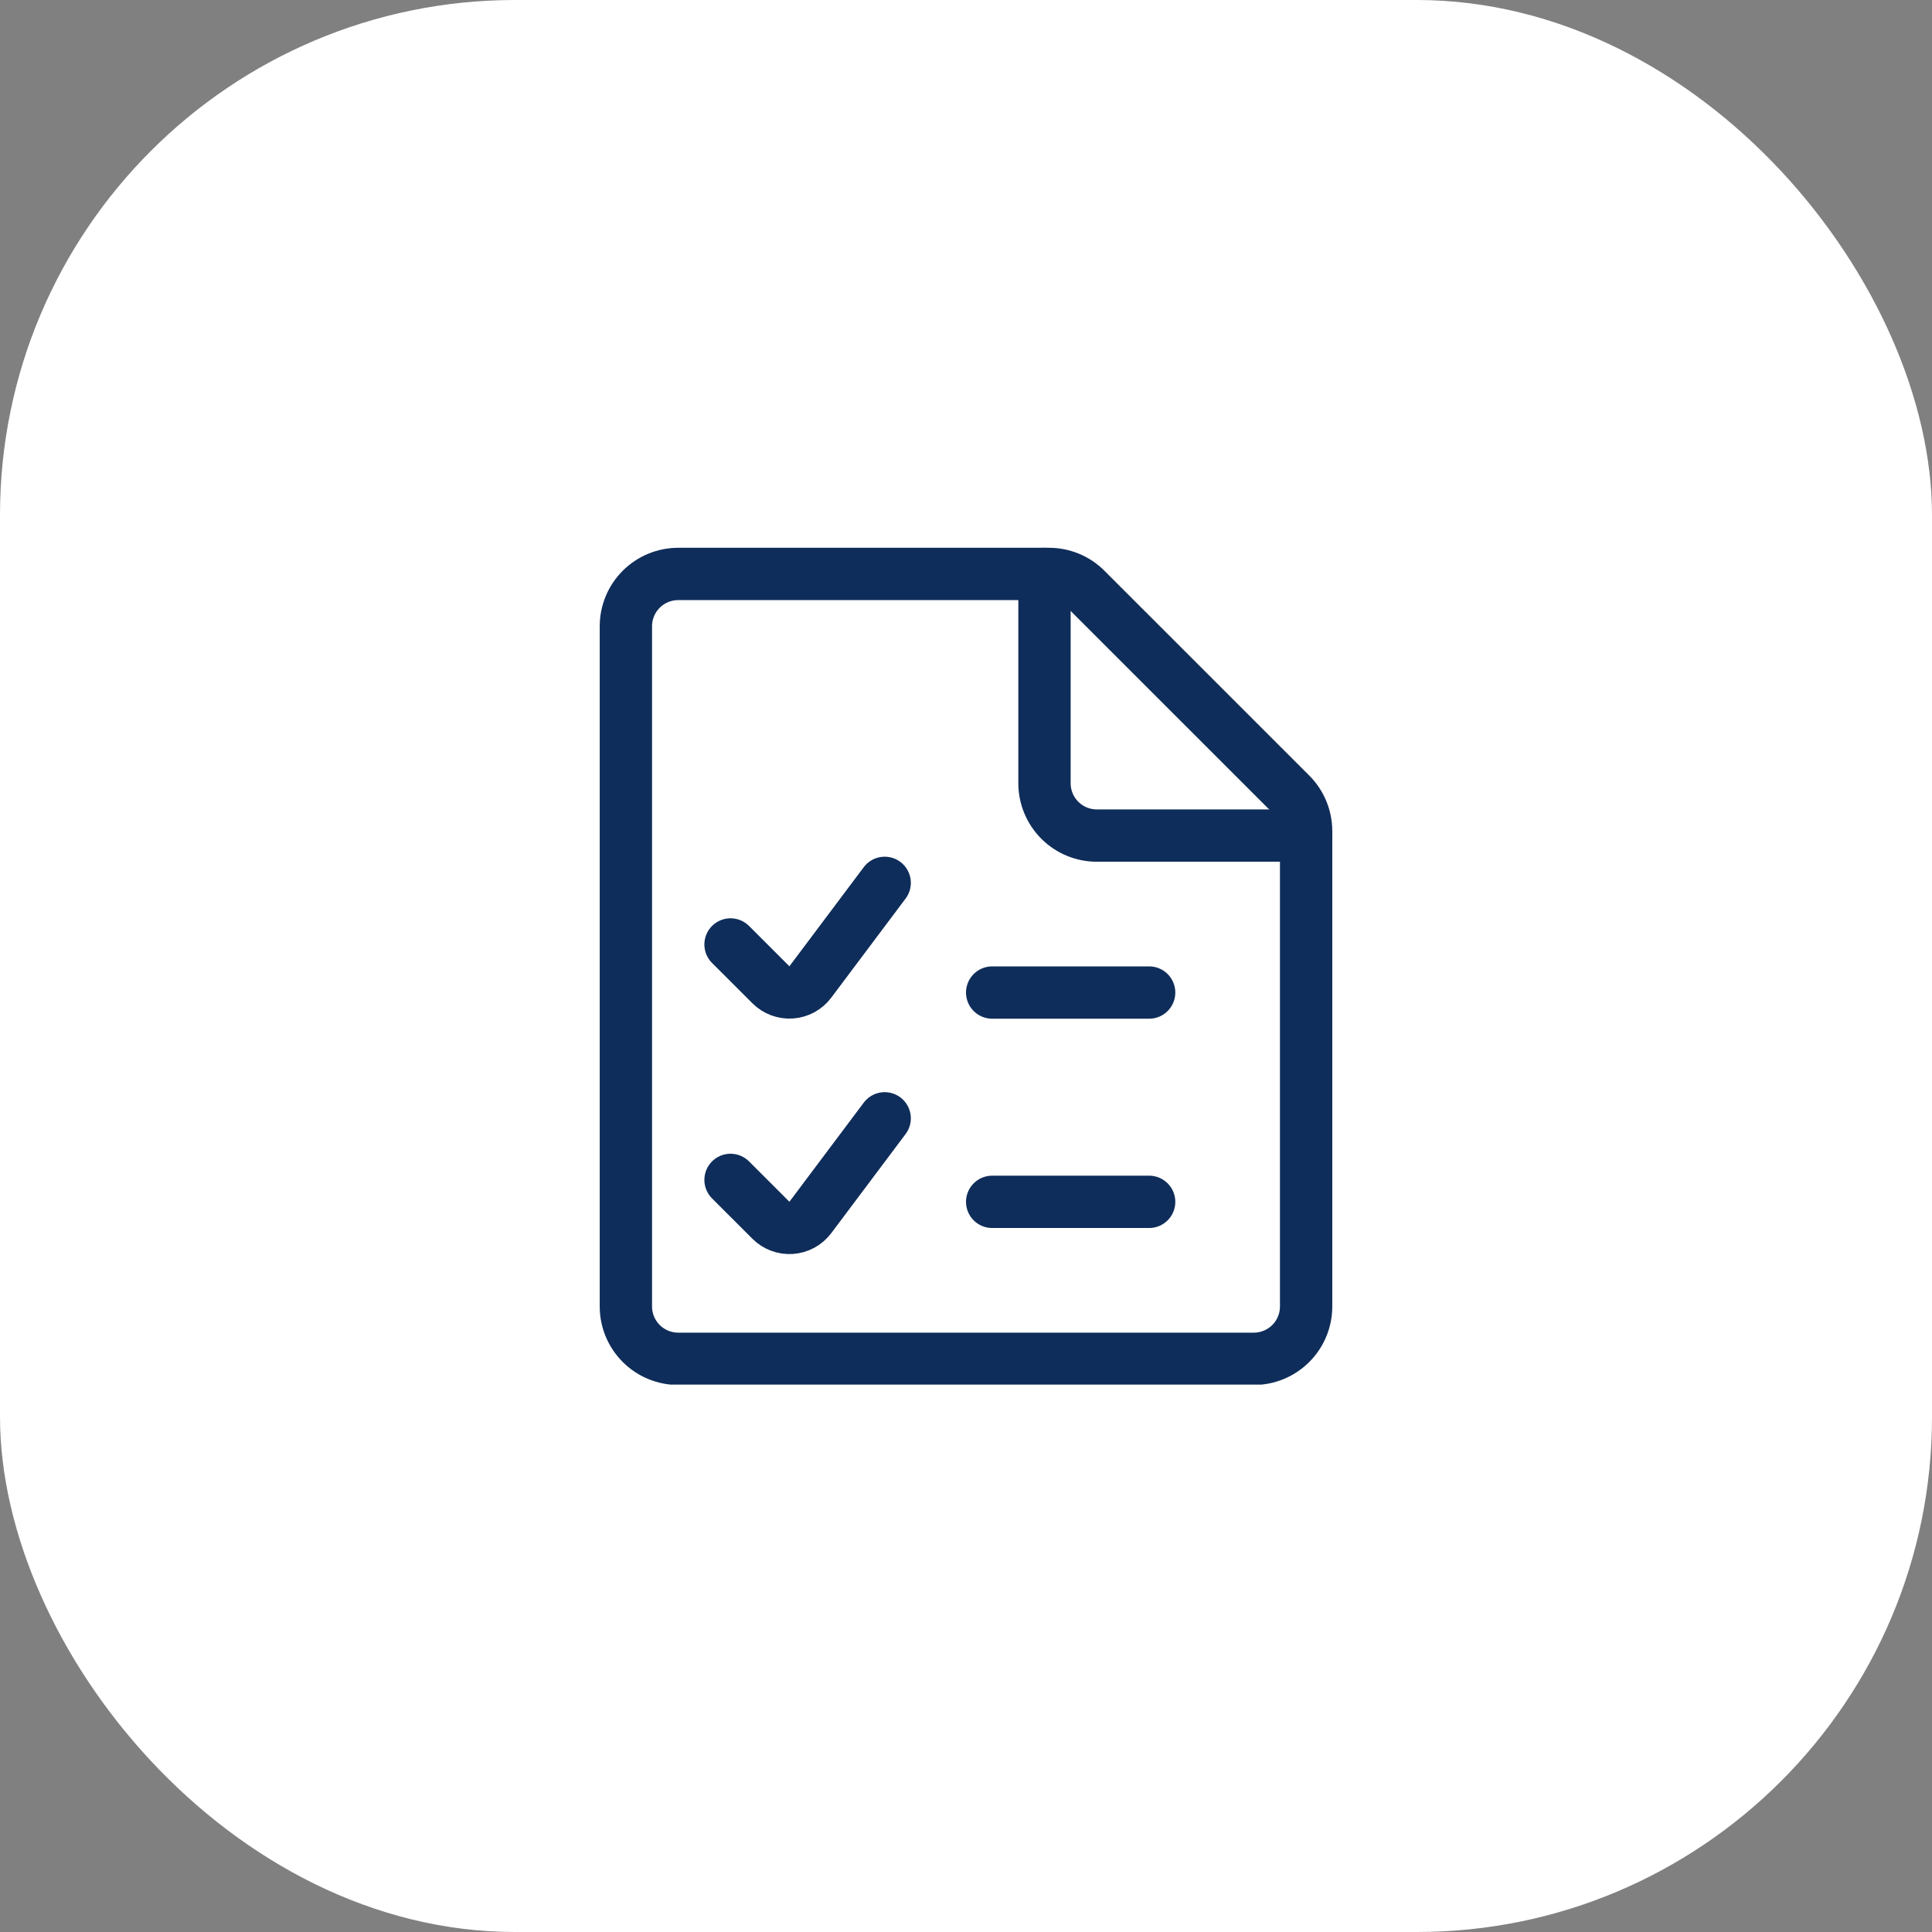
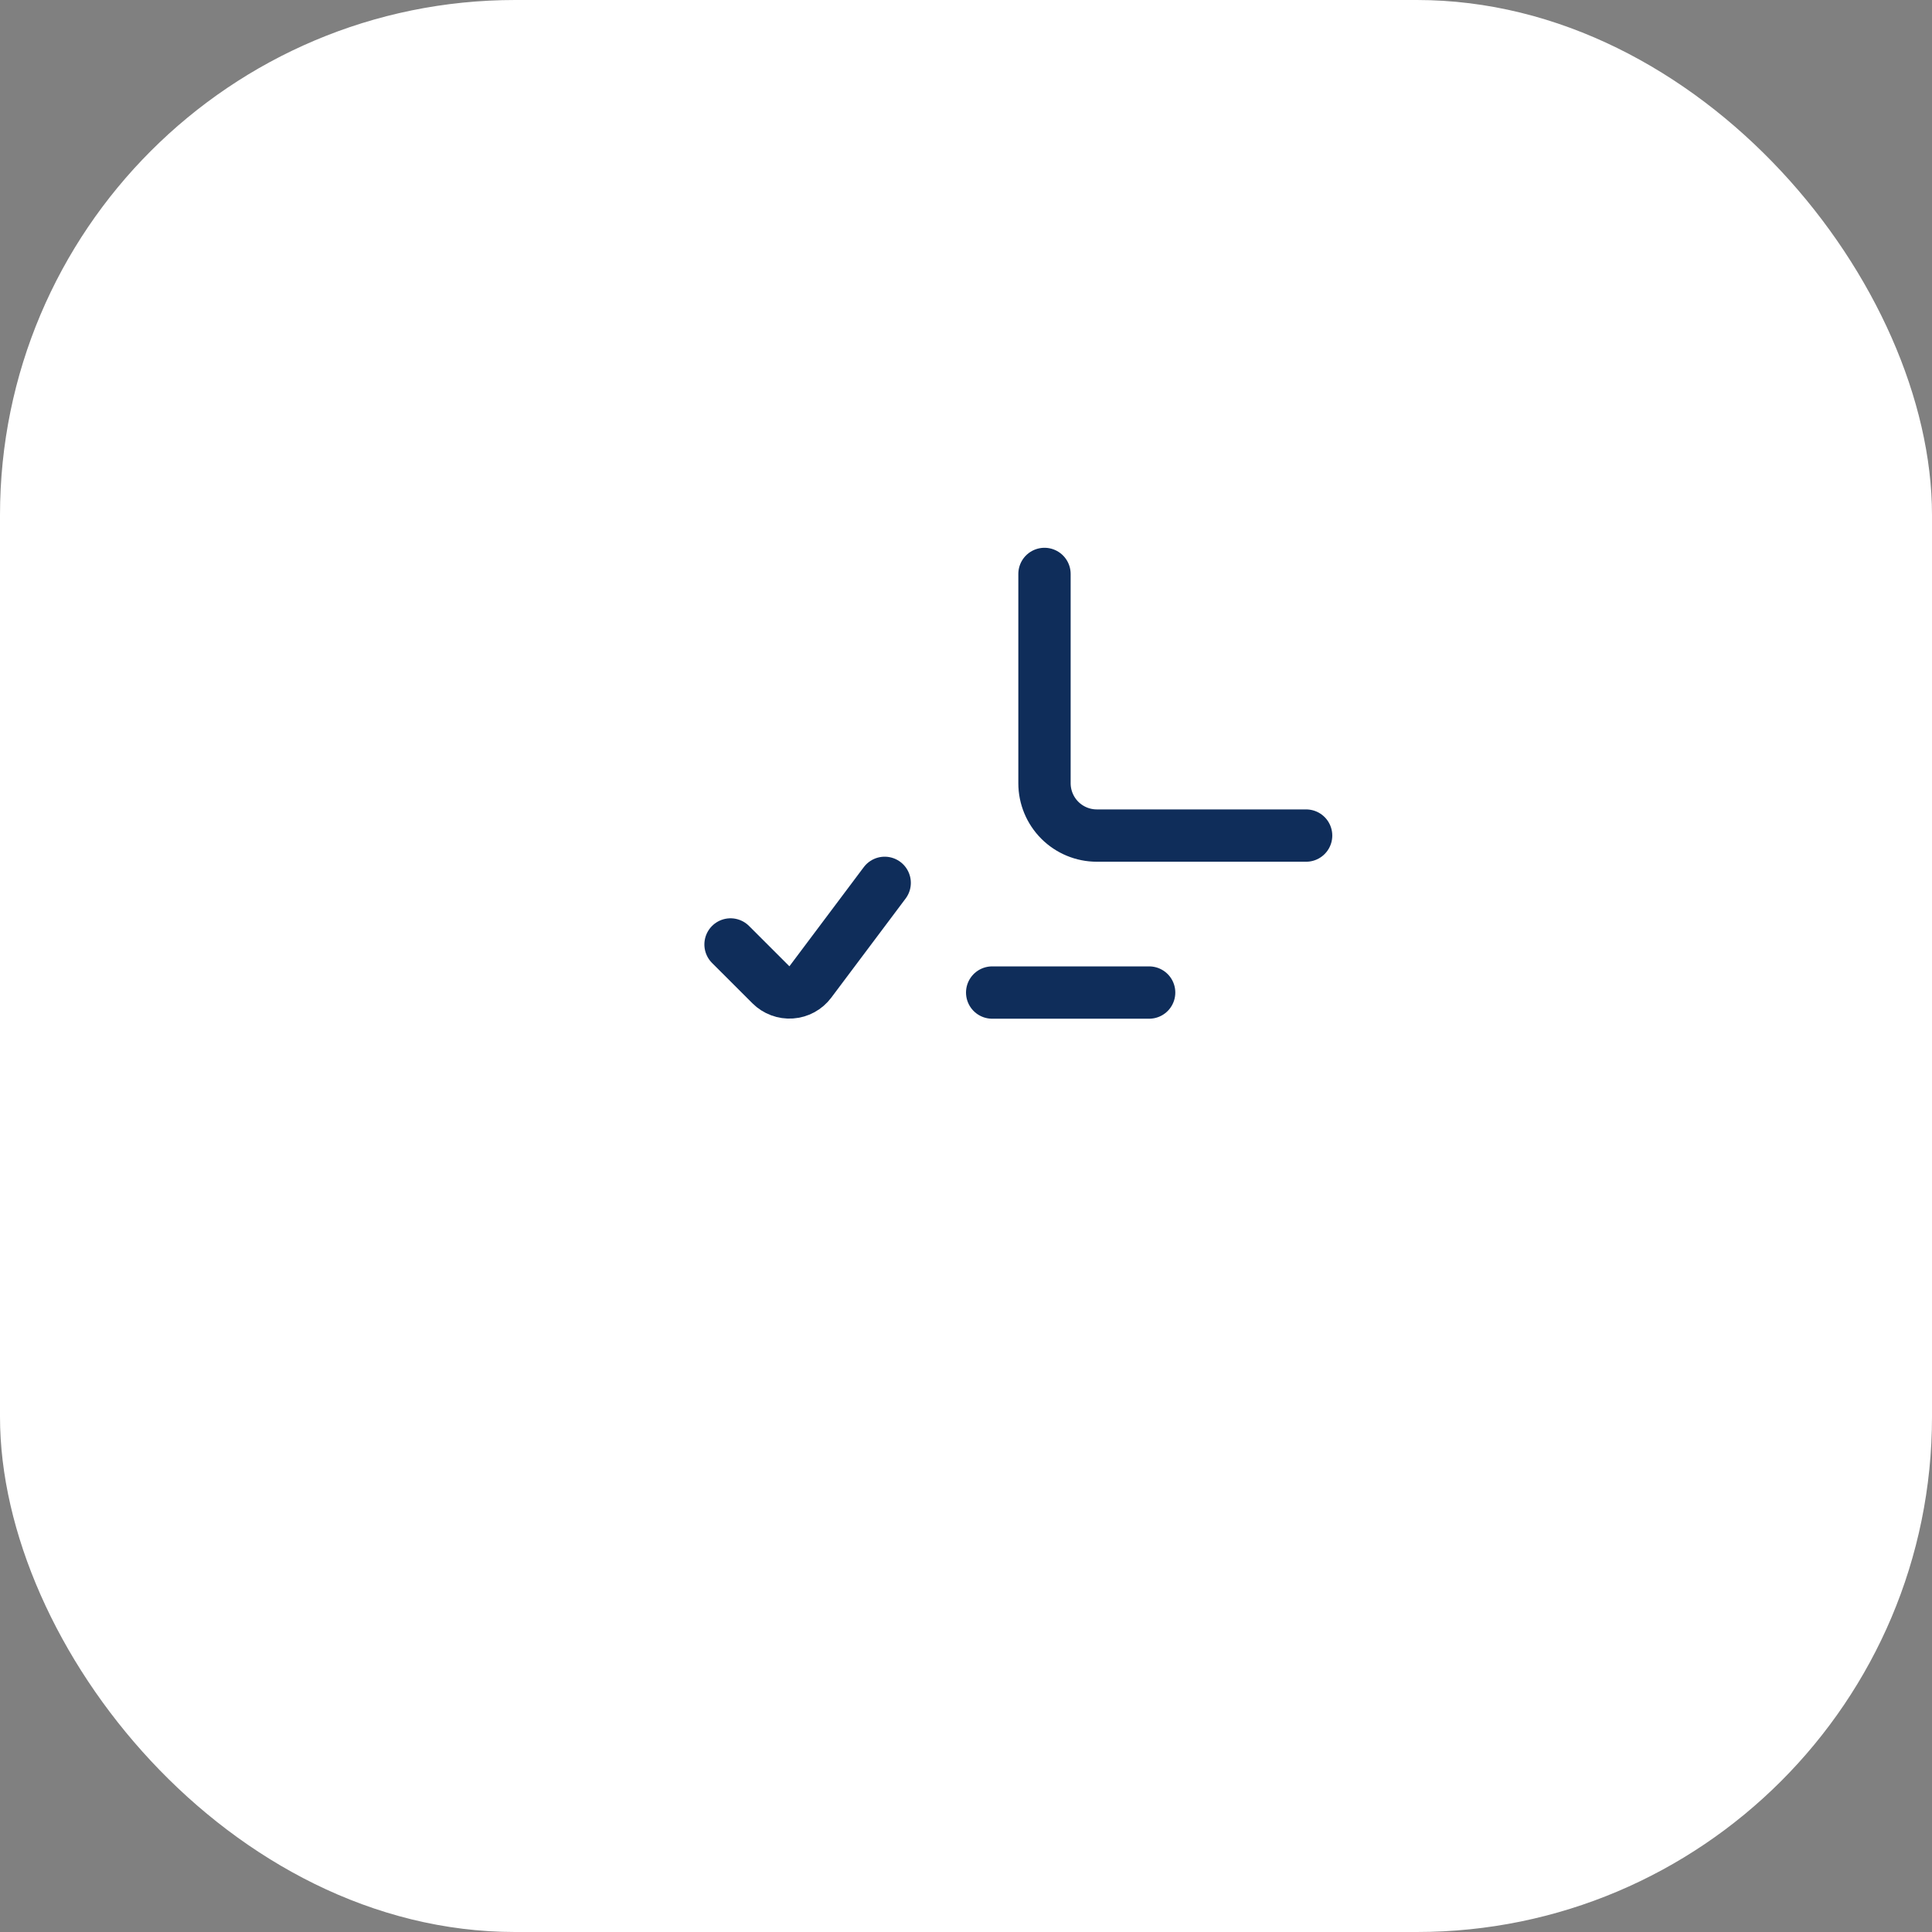
<svg xmlns="http://www.w3.org/2000/svg" width="112" height="112" viewBox="0 0 112 112" fill="none">
  <rect x="0" y="0" width="112" height="112" fill="#808080" stroke="none" />
  <rect width="112" height="112" rx="29.867" fill="white" />
  <g clip-path="url(#clip0_5726_14033)">
-     <path d="M75.717 75.739C75.717 76.543 75.397 77.315 74.828 77.883C74.259 78.452 73.488 78.772 72.683 78.772H39.317C38.512 78.772 37.741 78.452 37.172 77.883C36.603 77.315 36.283 76.543 36.283 75.739V36.305C36.283 35.501 36.603 34.729 37.172 34.16C37.741 33.592 38.512 33.272 39.317 33.272H60.811C61.615 33.272 62.386 33.591 62.954 34.16L74.829 46.034C75.397 46.603 75.716 47.374 75.717 48.178V75.739Z" stroke="#0F2D5A" stroke-width="3.033" stroke-linecap="round" stroke-linejoin="round" />
    <path d="M75.717 48.439H63.583C62.779 48.439 62.007 48.119 61.438 47.55C60.87 46.981 60.55 46.21 60.55 45.405V33.272" stroke="#0F2D5A" stroke-width="3.033" stroke-linecap="round" stroke-linejoin="round" />
    <path d="M51.286 51.18L46.975 56.927C46.844 57.101 46.678 57.245 46.487 57.349C46.297 57.452 46.086 57.514 45.869 57.529C45.653 57.545 45.435 57.513 45.232 57.437C45.028 57.361 44.843 57.243 44.69 57.089L42.35 54.751" stroke="#0F2D5A" stroke-width="3.033" stroke-linecap="round" stroke-linejoin="round" />
-     <path d="M51.286 64.83L46.975 70.578C46.844 70.751 46.678 70.895 46.487 70.999C46.297 71.103 46.086 71.164 45.869 71.18C45.653 71.195 45.435 71.164 45.232 71.088C45.028 71.012 44.843 70.893 44.69 70.739L42.35 68.4" stroke="#0F2D5A" stroke-width="3.033" stroke-linecap="round" stroke-linejoin="round" />
    <path d="M57.517 57.539H66.617" stroke="#0F2D5A" stroke-width="3.033" stroke-linecap="round" stroke-linejoin="round" />
-     <path d="M57.517 69.672H66.617" stroke="#0F2D5A" stroke-width="3.033" stroke-linecap="round" stroke-linejoin="round" />
  </g>
  <defs>
    <clipPath id="clip0_5726_14033">
      <rect width="48.533" height="48.533" fill="white" transform="translate(31.733 31.733)" />
    </clipPath>
  </defs>
</svg>